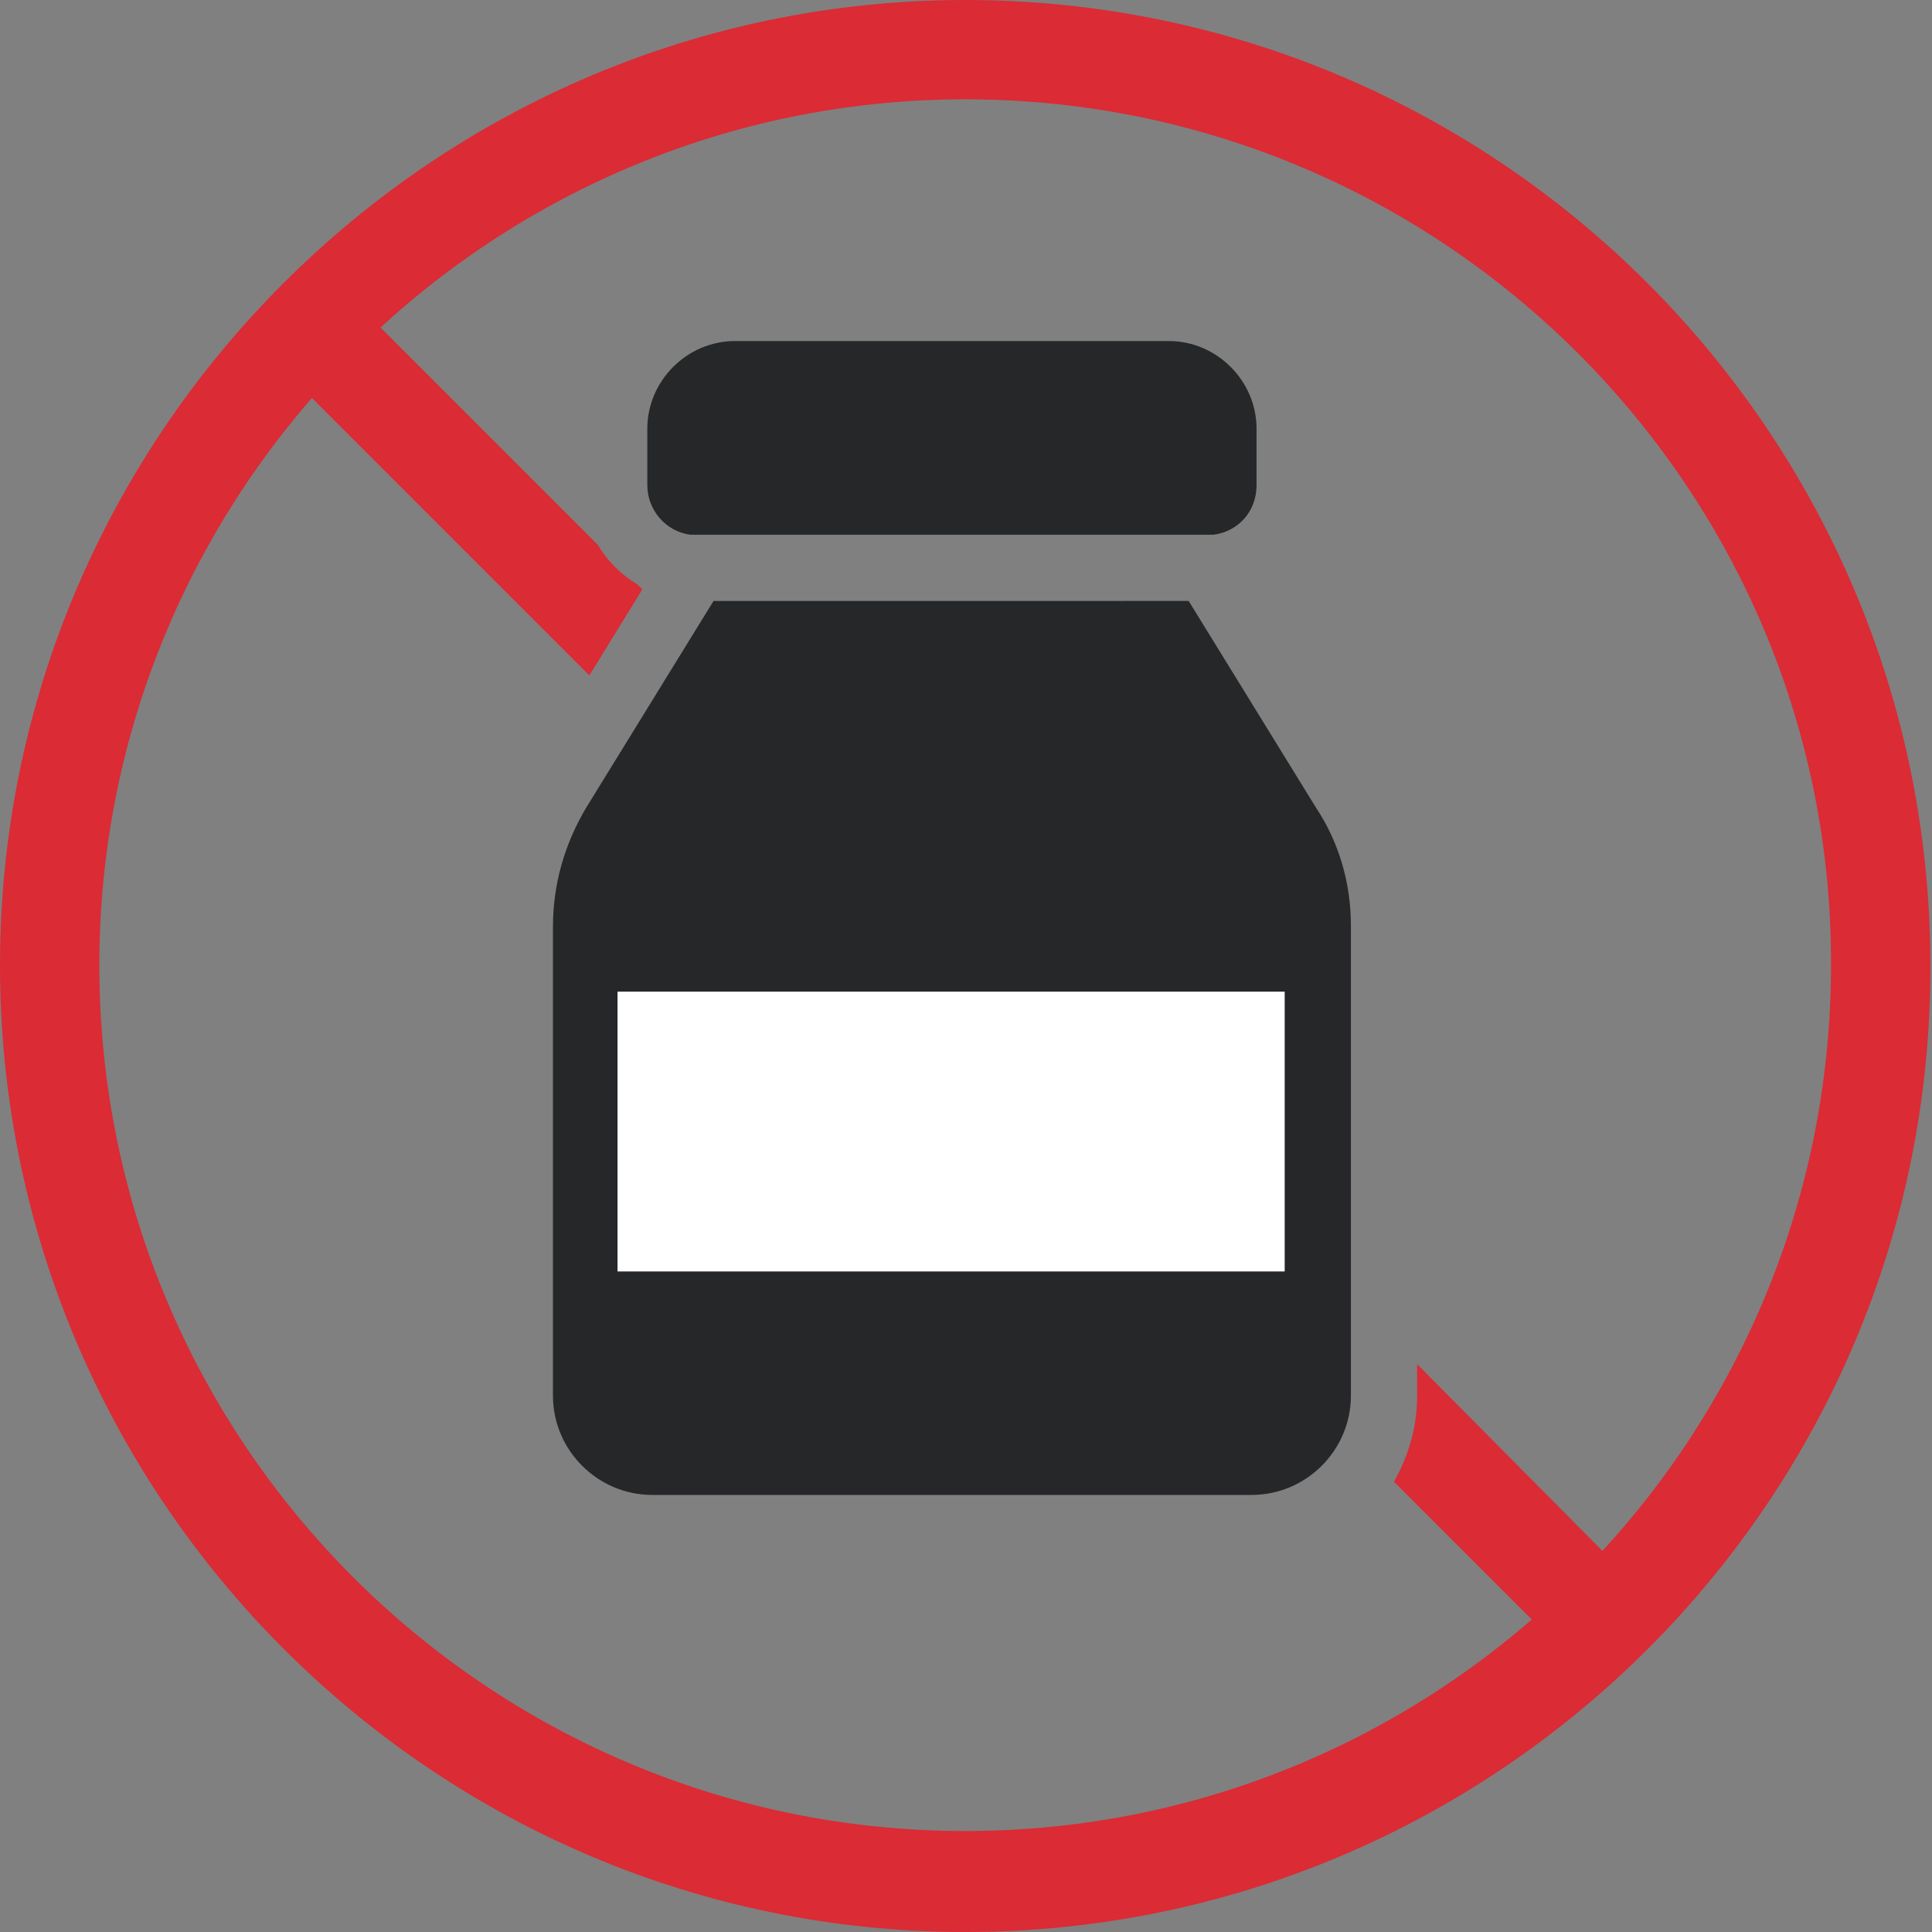
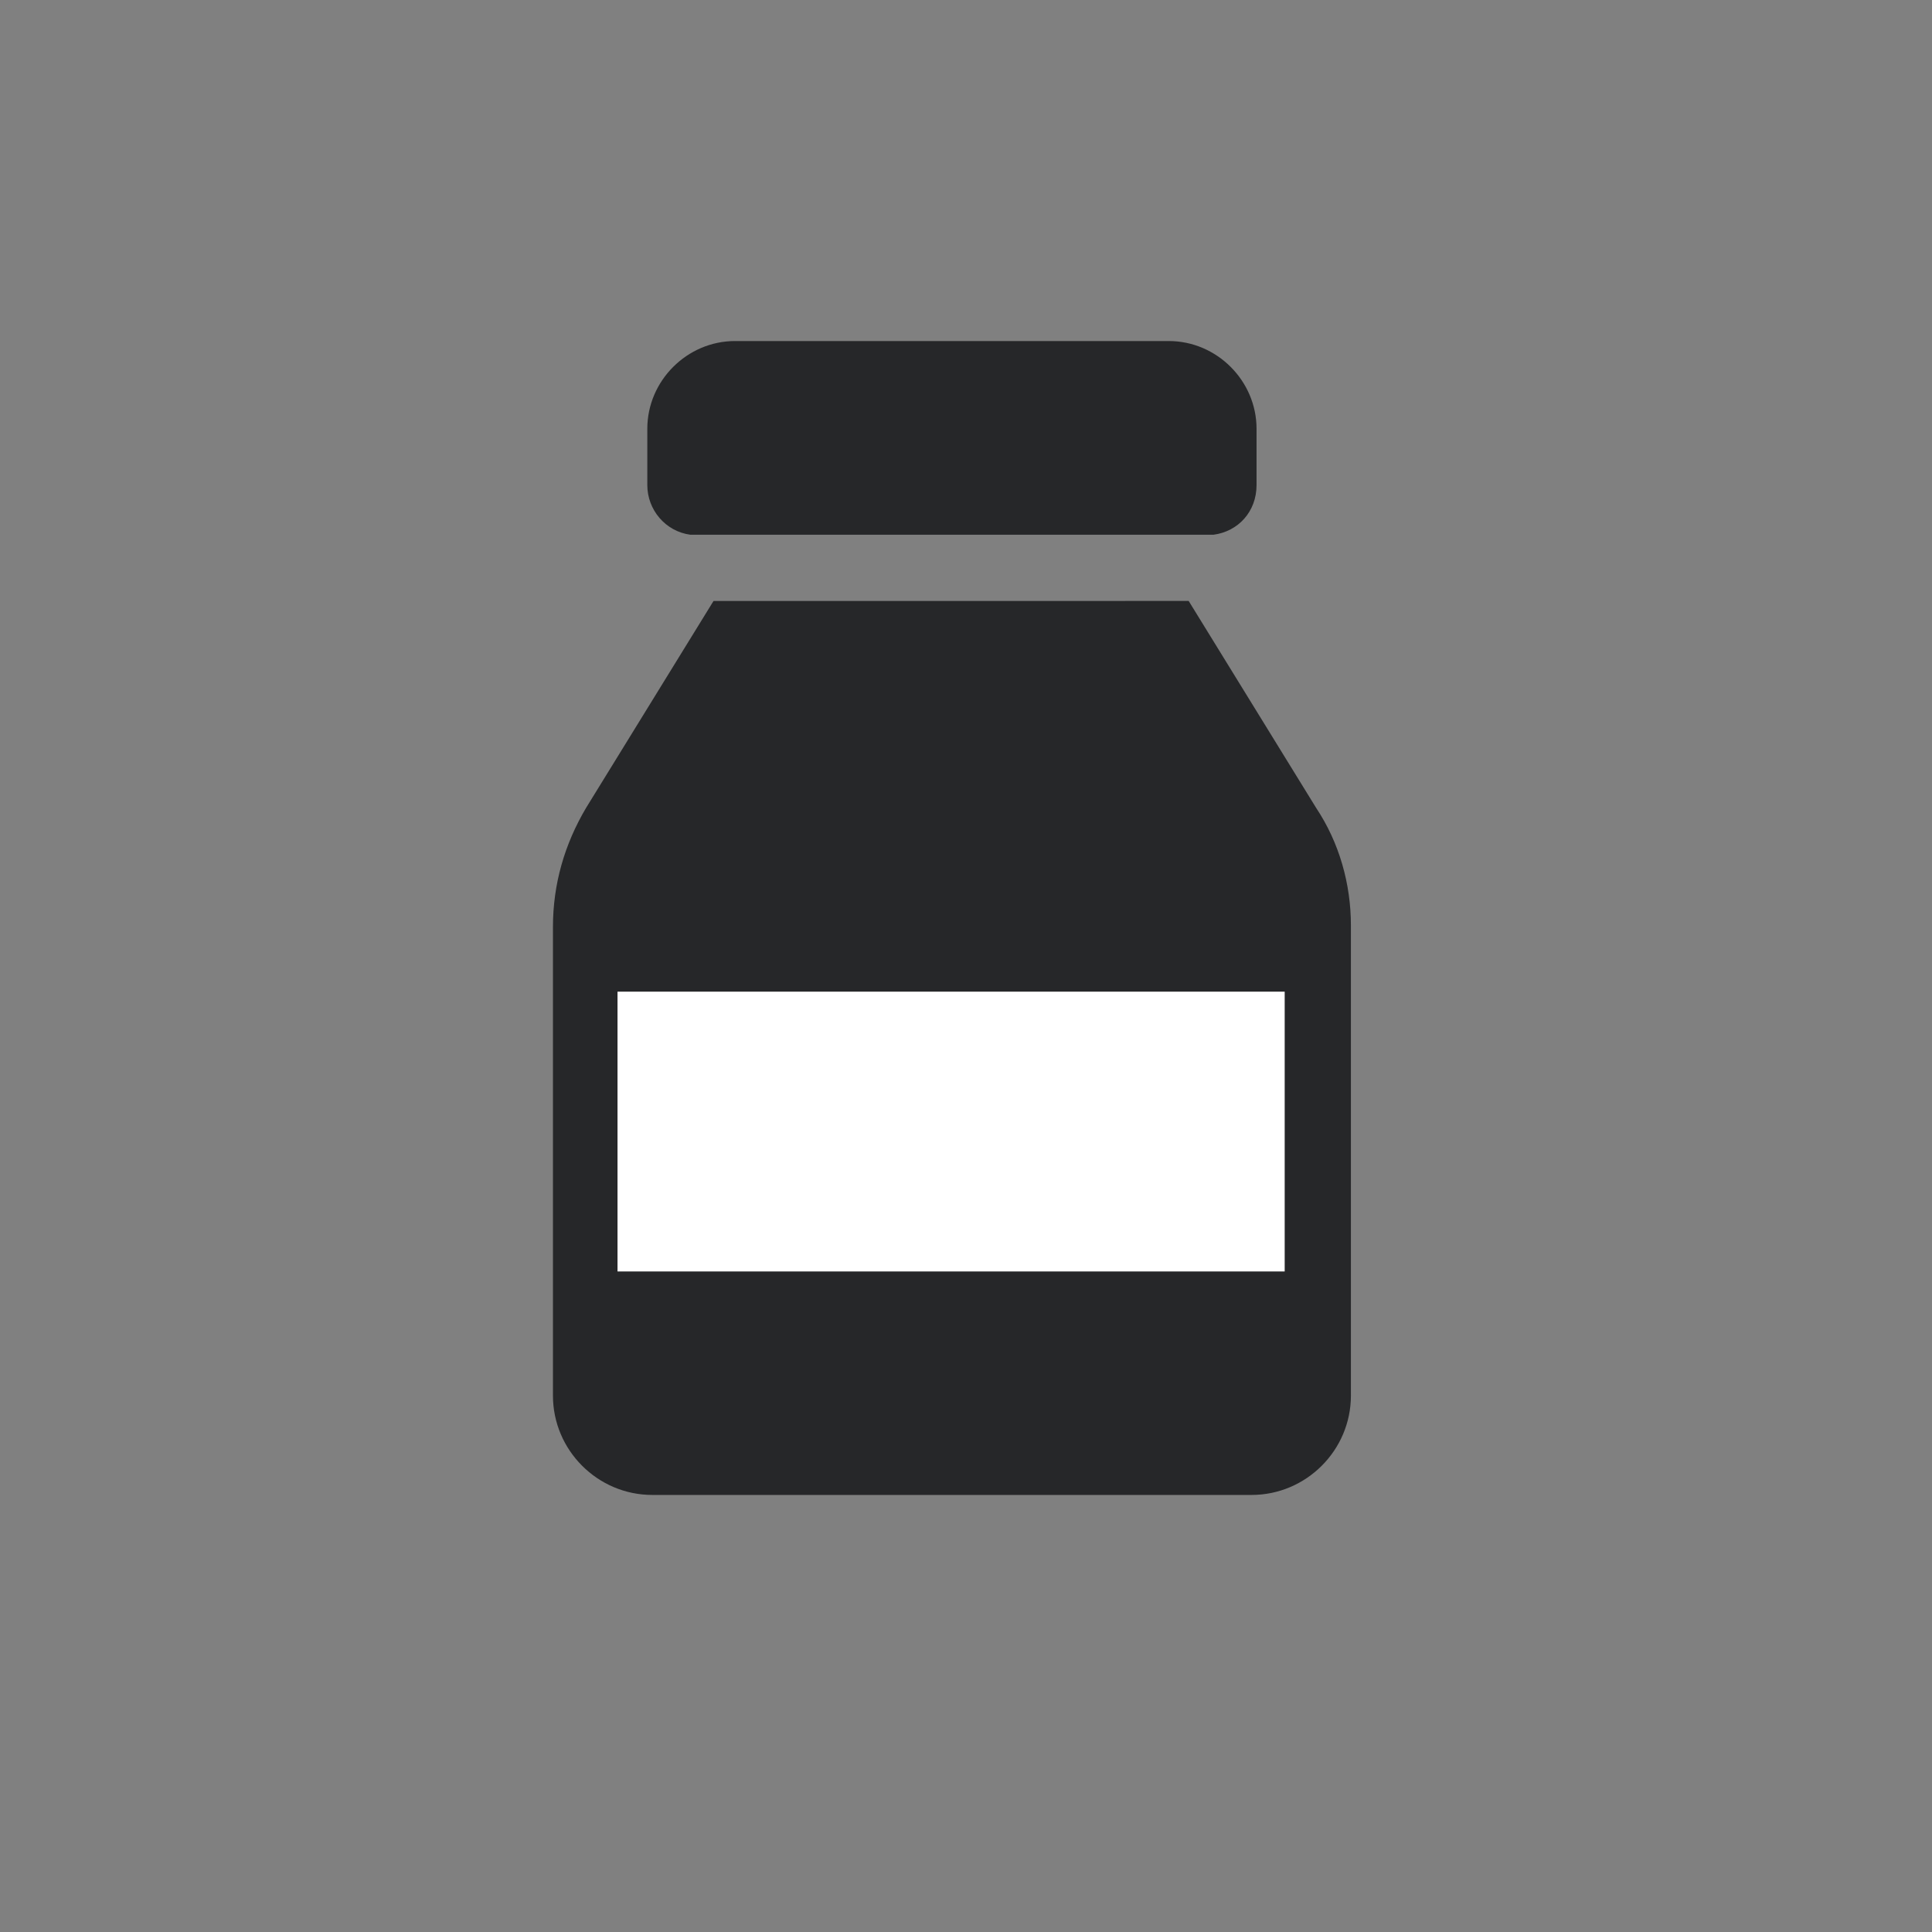
<svg xmlns="http://www.w3.org/2000/svg" id="Layer_2" viewBox="0 0 116.7 116.7">
  <rect x="0" y="0" width="116.7" height="116.7" fill="#808080" stroke="none" />
  <style>.st0{fill:#db2b35}.st1{fill:#262729}</style>
-   <path class="st0" d="M58.3 116.7C26.2 116.7 0 90.5 0 58.3 0 26.2 26.2 0 58.3 0c32.2 0 58.3 26.2 58.3 58.3.1 32.2-26.1 58.4-58.3 58.4zM58.3 6C29.5 6 6 29.5 6 58.3c0 28.9 23.5 52.3 52.3 52.3 28.9 0 52.3-23.5 52.3-52.3C110.7 29.5 87.2 6 58.3 6z" />
  <path class="st1" d="M41.7 32.3h31.6c1.5-.2 2.6-1.4 2.6-3v-3.4c0-2.9-2.4-5.3-5.3-5.3H44.4c-2.9 0-5.3 2.4-5.3 5.3v3.4c0 1.5 1.1 2.8 2.6 3z" />
-   <path class="st0" d="M38.8 35.6l-.3-.3c-1-.6-1.8-1.4-2.4-2.4L20.3 17.1l-4.2 4.2 19.5 19.5 3.2-5.2zm46.8 46.8v1.9c0 1.9-.5 3.6-1.4 5.2l10.2 10.2 4.2-4.2-13-13.1z" />
  <path class="st1" d="M79.5 48.8l-7.7-12.5H43.1l-7.7 12.5c-1.3 2.2-2 4.6-2 7.2v28.3c0 3.3 2.7 6 6 6h36.2c3.3 0 6-2.7 6-6V55.9c0-2.5-.7-5-2.1-7.1z" />
  <path fill="#fff" d="M37.3 59.9h40.3v16.9H37.3z" />
</svg>